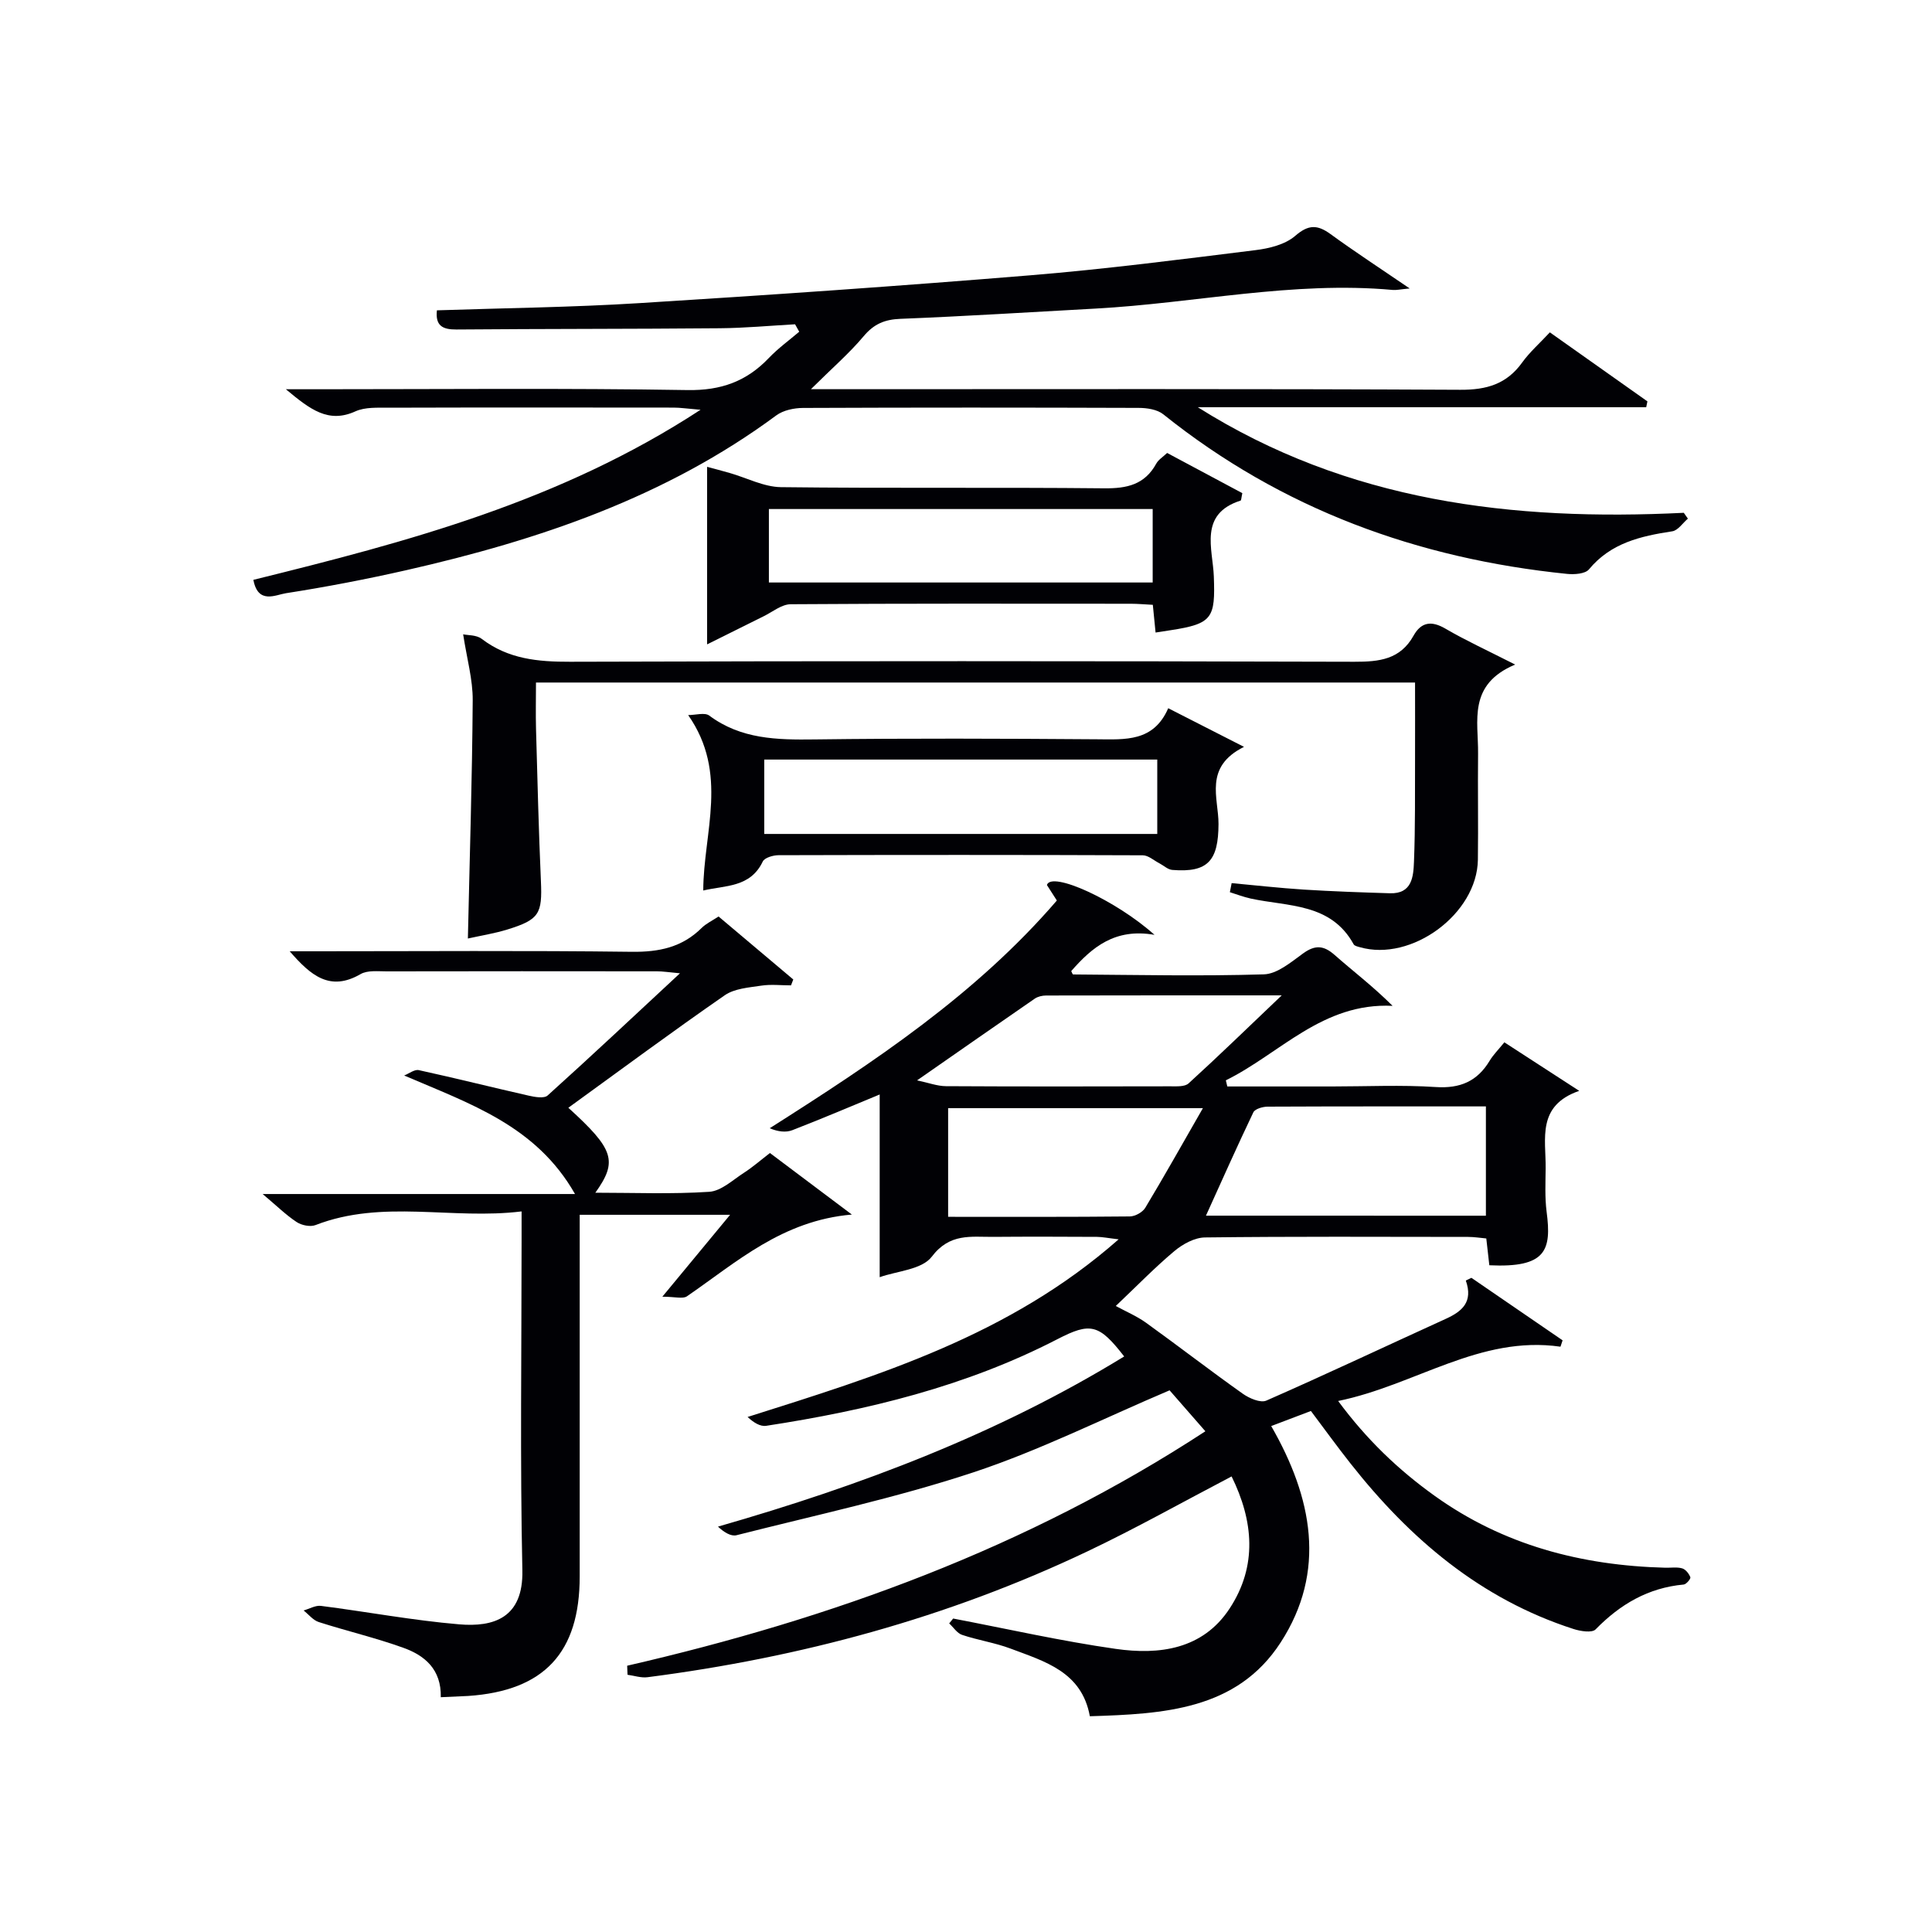
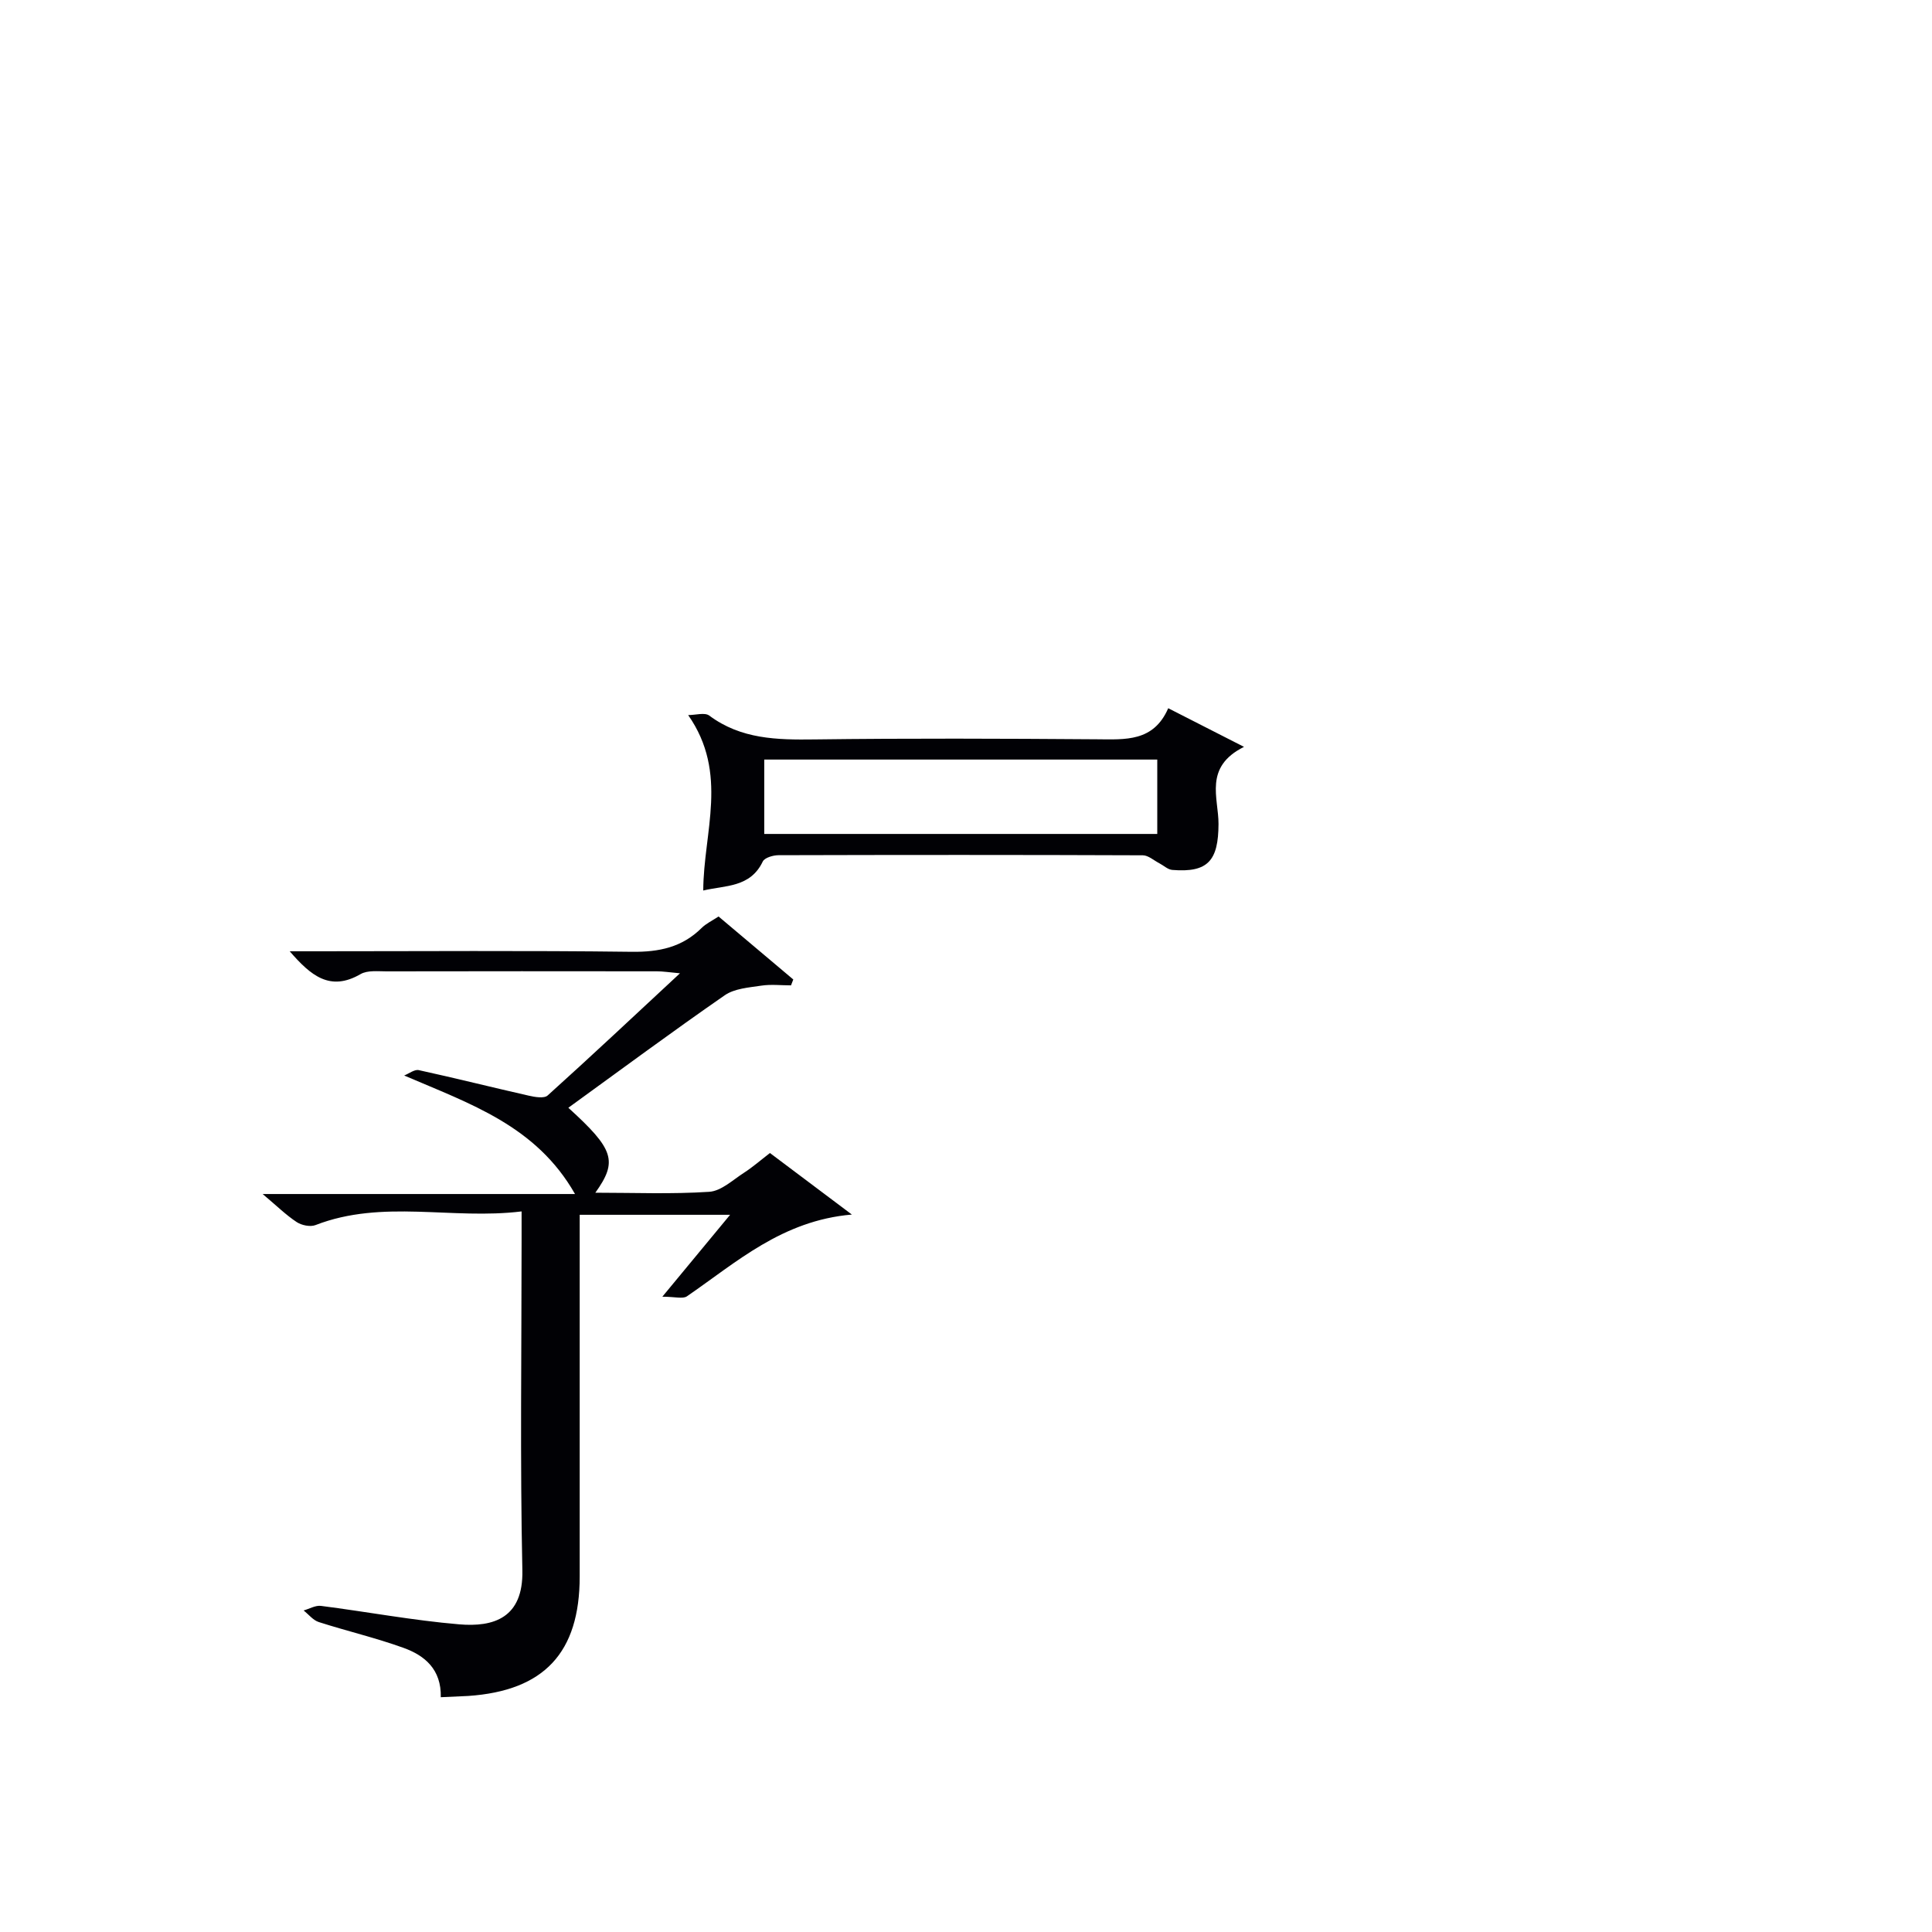
<svg xmlns="http://www.w3.org/2000/svg" enable-background="new 0 0 400 400" viewBox="0 0 400 400">
  <g fill="#010105">
-     <path d="m129.85 344.87c42.35-9.75 82.69-24.35 119.71-48.54-2.82-3.23-5.31-6.08-7.41-8.48-13.78 5.85-26.89 12.44-40.67 17-16.02 5.29-32.61 8.84-48.99 13-1.15.29-2.61-.62-3.84-1.78 29.66-8.51 57.95-19.2 84.1-35.23-5.2-6.71-6.98-7.12-13.82-3.58-18.96 9.8-39.38 14.73-60.3 17.94-1.23.19-2.62-.68-3.85-1.83 27.22-8.62 54.17-16.82 76.82-36.78-2.16-.25-3.33-.5-4.49-.51-7.17-.04-14.33-.06-21.5 0-4.6.03-8.98-.81-12.7 4.11-2.04 2.69-7.27 2.97-10.78 4.24 0-13.01 0-25.23 0-37.83-5.71 2.36-11.86 4.98-18.08 7.39-1.35.52-2.99.32-4.69-.4 21.64-13.74 42.66-27.65 59.45-47.15-.77-1.2-1.46-2.28-2.06-3.21.93-2.94 14.25 3.12 22.28 10.32-8.19-1.44-12.94 2.58-17.24 7.5.11.21.26.7.4.7 13.16.09 26.33.38 39.47-.02 2.76-.08 5.62-2.51 8.11-4.32 2.47-1.79 4.25-1.72 6.52.28 3.82 3.37 7.9 6.45 12.03 10.56-14.52-.71-23.28 9.87-34.52 15.42.1.42.2.85.3 1.27h21.68c7.17 0 14.35-.35 21.49.12 5.05.33 8.59-1.19 11.15-5.45.76-1.26 1.84-2.32 3.04-3.81 4.94 3.2 9.77 6.33 15.5 10.05-8.85 3.07-6.88 9.94-6.95 16.04-.03 3-.18 6.03.2 8.99 1.05 7.99-.09 11.64-11.86 11.08-.19-1.68-.39-3.43-.63-5.55-1.21-.11-2.49-.32-3.76-.32-18.16-.02-36.33-.11-54.49.11-2.13.03-4.58 1.36-6.3 2.8-4.06 3.4-7.77 7.23-12.16 11.39 2.11 1.15 4.34 2.09 6.25 3.46 6.73 4.84 13.29 9.92 20.05 14.71 1.34.95 3.66 1.95 4.87 1.42 12.46-5.47 24.77-11.29 37.16-16.93 3.33-1.52 5.71-3.46 4.14-7.93.39-.19.78-.37 1.16-.56 6.29 4.31 12.58 8.63 18.88 12.94-.15.44-.29.88-.44 1.32-16.72-2.41-30.02 7.96-46.03 11.24 5.94 8.04 12.5 14.27 19.93 19.6 14.28 10.25 30.46 14.47 47.81 14.92 1.17.03 2.4-.18 3.48.13.72.21 1.41 1.09 1.7 1.84.12.3-.84 1.46-1.37 1.51-7.35.67-13.17 4.09-18.25 9.29-.74.76-3.13.38-4.56-.08-19.25-6.2-33.89-18.67-46.18-34.27-2.77-3.51-5.4-7.14-8.2-10.87-2.79 1.06-5.39 2.04-8.22 3.12 8.51 14.81 11.52 30.06 1.94 44.83-9.07 13.98-24.24 14.78-39.49 15.25-1.67-9.23-9.34-11.34-16.42-14.01-3.24-1.22-6.75-1.73-10.04-2.84-1.03-.35-1.78-1.56-2.66-2.37.27-.34.55-.67.82-1.01 11.21 2.14 22.36 4.67 33.64 6.28 9.05 1.3 18.04.11 23.59-8.34 5.81-8.84 4.94-18.18.42-27.36-10.16 5.31-19.85 10.77-29.88 15.53-28.88 13.73-59.39 21.96-91.05 26.04-1.34.17-2.76-.32-4.14-.51-.01-.61-.04-1.24-.07-1.87zm177.79-93.17c0-7.83 0-15.08 0-22.63-15.31 0-30.27-.02-45.22.05-1.01.01-2.59.47-2.93 1.18-3.39 7.09-6.58 14.27-9.81 21.39 19.25.01 38.51.01 57.96.01zm-58.59-22.27c-19 0-35.88 0-52.75 0v22.5c12.74 0 25.18.05 37.62-.08 1.09-.01 2.63-.86 3.19-1.78 3.89-6.46 7.57-13.03 11.94-20.64zm-59.18-5.75c2.36.49 4.17 1.19 5.98 1.2 15.48.09 30.96.06 46.44.03 1.29 0 3.01.12 3.8-.61 6.19-5.64 12.2-11.48 19.28-18.22-17.28 0-33.04-.01-48.79.03-.78 0-1.7.21-2.33.64-7.87 5.42-15.71 10.9-24.38 16.93z" />
-     <path d="m59.19 80.59h6.68c25.5 0 51-.25 76.49.17 6.94.11 12.21-1.8 16.84-6.66 1.9-1.99 4.17-3.63 6.27-5.42-.29-.51-.57-1.03-.86-1.54-5.21.29-10.41.78-15.62.82-18.16.16-36.33.11-54.49.26-2.91.02-4.39-.81-4.04-3.97 13.97-.47 27.95-.62 41.88-1.49 27.03-1.68 54.06-3.55 81.06-5.77 15.55-1.28 31.04-3.28 46.52-5.2 2.86-.35 6.16-1.16 8.23-2.95 2.77-2.4 4.62-2.34 7.34-.36 5.03 3.66 10.24 7.06 16.37 11.24-2.02.19-2.77.38-3.51.31-20.72-1.89-41.03 2.75-61.56 3.86-13.45.73-26.9 1.59-40.36 2.12-3.27.13-5.49 1.06-7.62 3.6-2.96 3.53-6.5 6.58-10.92 10.97h6.96c42.5 0 84.99-.1 127.49.12 5.47.03 9.6-1.18 12.82-5.66 1.54-2.14 3.57-3.92 5.72-6.23 6.81 4.82 13.51 9.55 20.2 14.29-.08.4-.17.81-.25 1.21-30.95 0-61.89 0-92.84 0 31.07 19.59 65.23 23.61 100.62 21.86.28.4.57.81.85 1.21-1.07.91-2.05 2.44-3.23 2.62-6.53 1-12.71 2.39-17.25 7.88-.78.94-3.02 1.09-4.52.94-30.97-3.15-59.12-13.42-83.61-33.04-1.26-1.01-3.38-1.33-5.1-1.33-23.16-.08-46.33-.09-69.49.01-1.86.01-4.07.47-5.52 1.53-22.93 16.97-49.23 25.84-76.62 32.06-8.25 1.87-16.57 3.47-24.92 4.77-2.14.33-5.78 2.36-6.74-2.77 31.84-7.87 63.43-16.17 92.58-35.21-2.85-.24-4.21-.45-5.57-.45-19.66-.02-39.33-.04-58.99.02-2.31.01-4.87-.15-6.88.75-5.61 2.55-9.37-.37-14.41-4.57z" />
    <path d="m91.26 351.39c.13-5.77-3.32-8.63-7.69-10.21-5.75-2.08-11.74-3.48-17.57-5.35-1.18-.38-2.1-1.58-3.14-2.4 1.2-.34 2.45-1.09 3.58-.95 9.55 1.22 19.04 3.01 28.61 3.82 7.13.61 13.31-1.3 13.1-11.17-.49-22.82-.16-45.65-.16-68.47 0-1.64 0-3.28 0-5.85-14.44 1.78-28.75-2.57-42.67 2.83-1.08.42-2.87.05-3.89-.62-2.2-1.45-4.12-3.34-7.05-5.81h64.67c-8.04-14.15-21.7-18.66-35.37-24.54 1.02-.4 2.15-1.31 3.03-1.11 7.6 1.66 15.15 3.56 22.74 5.28 1.27.29 3.19.63 3.93-.03 8.98-8.09 17.79-16.37 27.4-25.3-2.3-.21-3.53-.41-4.76-.41-18.66-.02-37.32-.03-55.98.01-1.82 0-3.96-.26-5.39.57-6.32 3.66-10.3.32-14.67-4.73h5.33c21.83 0 43.65-.17 65.48.11 5.65.07 10.43-.92 14.48-4.94.91-.9 2.15-1.48 3.5-2.37 5.21 4.39 10.34 8.72 15.47 13.04-.16.41-.32.81-.47 1.22-2.06 0-4.16-.25-6.17.06-2.58.39-5.53.59-7.55 1.99-10.9 7.55-21.56 15.45-32.38 23.29 9.48 8.62 10.26 11.05 5.59 17.59 8.01 0 15.83.32 23.58-.19 2.48-.16 4.87-2.45 7.19-3.94 1.8-1.16 3.43-2.59 5.38-4.09 5.38 4.04 10.63 7.98 16.96 12.74-14.47 1.25-23.88 9.88-34.15 16.93-.85.58-2.45.08-5.09.08 5.17-6.25 9.37-11.33 14.03-16.96-10.61 0-20.6 0-31.14 0v5.4 69.48c0 15.78-7.36 23.67-23.09 24.74-1.68.09-3.34.14-5.67.26z" />
-     <path d="m313.7 137.59c-9.89 4.15-7.6 11.7-7.68 18.44-.08 7.33.06 14.66-.04 21.98-.16 11.19-13.73 21.19-24.46 18.09-.45-.13-1.08-.26-1.26-.59-4.71-8.57-13.54-7.79-21.3-9.47-1.47-.32-2.89-.87-4.33-1.32.12-.63.25-1.26.37-1.88 4.97.46 9.94 1.02 14.92 1.34 5.94.37 11.89.58 17.84.76 4.62.15 4.87-3.48 4.99-6.56.28-7.15.19-14.32.22-21.48.02-5.12 0-10.23 0-15.59-60.75 0-120.98 0-182 0 0 3.22-.08 6.47.01 9.71.29 10.47.55 20.95 1.01 31.41.3 6.75-.33 7.97-6.93 10.01-2.77.85-5.66 1.3-8.19 1.87.37-16.84.89-33.08 1-49.33.03-4.28-1.2-8.57-1.98-13.65.93.21 2.74.1 3.83.93 5.49 4.19 11.63 4.77 18.31 4.75 54.13-.17 108.26-.15 162.39 0 5.15.01 9.48-.46 12.24-5.4 1.58-2.83 3.7-3.15 6.59-1.46 4.16 2.43 8.53 4.43 14.45 7.44z" />
-     <path d="m146.4 133.41c0-12.93 0-24.29 0-36.76 1.45.39 3.05.81 4.65 1.27 3.55 1.01 7.08 2.89 10.63 2.94 22.3.27 44.61.01 66.92.24 4.74.05 8.4-.76 10.79-5.11.45-.82 1.38-1.38 2.25-2.21 5.3 2.84 10.51 5.62 15.57 8.32-.21.95-.21 1.49-.36 1.54-8.71 2.78-5.75 10-5.54 15.7.32 8.61-.26 9.81-8.96 11.14-.96.15-1.91.3-3.1.48-.2-1.97-.37-3.74-.57-5.74-1.64-.08-3.1-.22-4.56-.22-23.47-.01-46.94-.07-70.41.1-1.89.01-3.79 1.61-5.66 2.52-3.69 1.82-7.34 3.65-11.65 5.79zm12.79-12.81h79.46c0-5.33 0-10.25 0-15.21-26.64 0-52.99 0-79.46 0z" />
    <path d="m142.48 148.05c1.55 0 3.43-.59 4.36.1 6.59 4.91 14.04 5.04 21.8 4.94 19.48-.25 38.96-.17 58.43-.03 5.92.04 11.76.56 14.8-6.43 5.2 2.65 9.92 5.06 15.69 8-8.4 4.18-5.26 10.6-5.28 15.97-.03 7.56-2.15 10.11-9.56 9.51-.93-.07-1.79-.91-2.69-1.38-1.13-.58-2.28-1.64-3.42-1.65-25.14-.1-50.28-.09-75.42-.02-1.13 0-2.89.52-3.27 1.31-2.58 5.41-7.72 4.91-12.32 6 .04-12.05 5.32-24.25-3.12-36.32zm15.75 24.61h81.37c0-5.4 0-10.46 0-15.4-27.31 0-54.23 0-81.37 0z" />
  </g>
</svg>